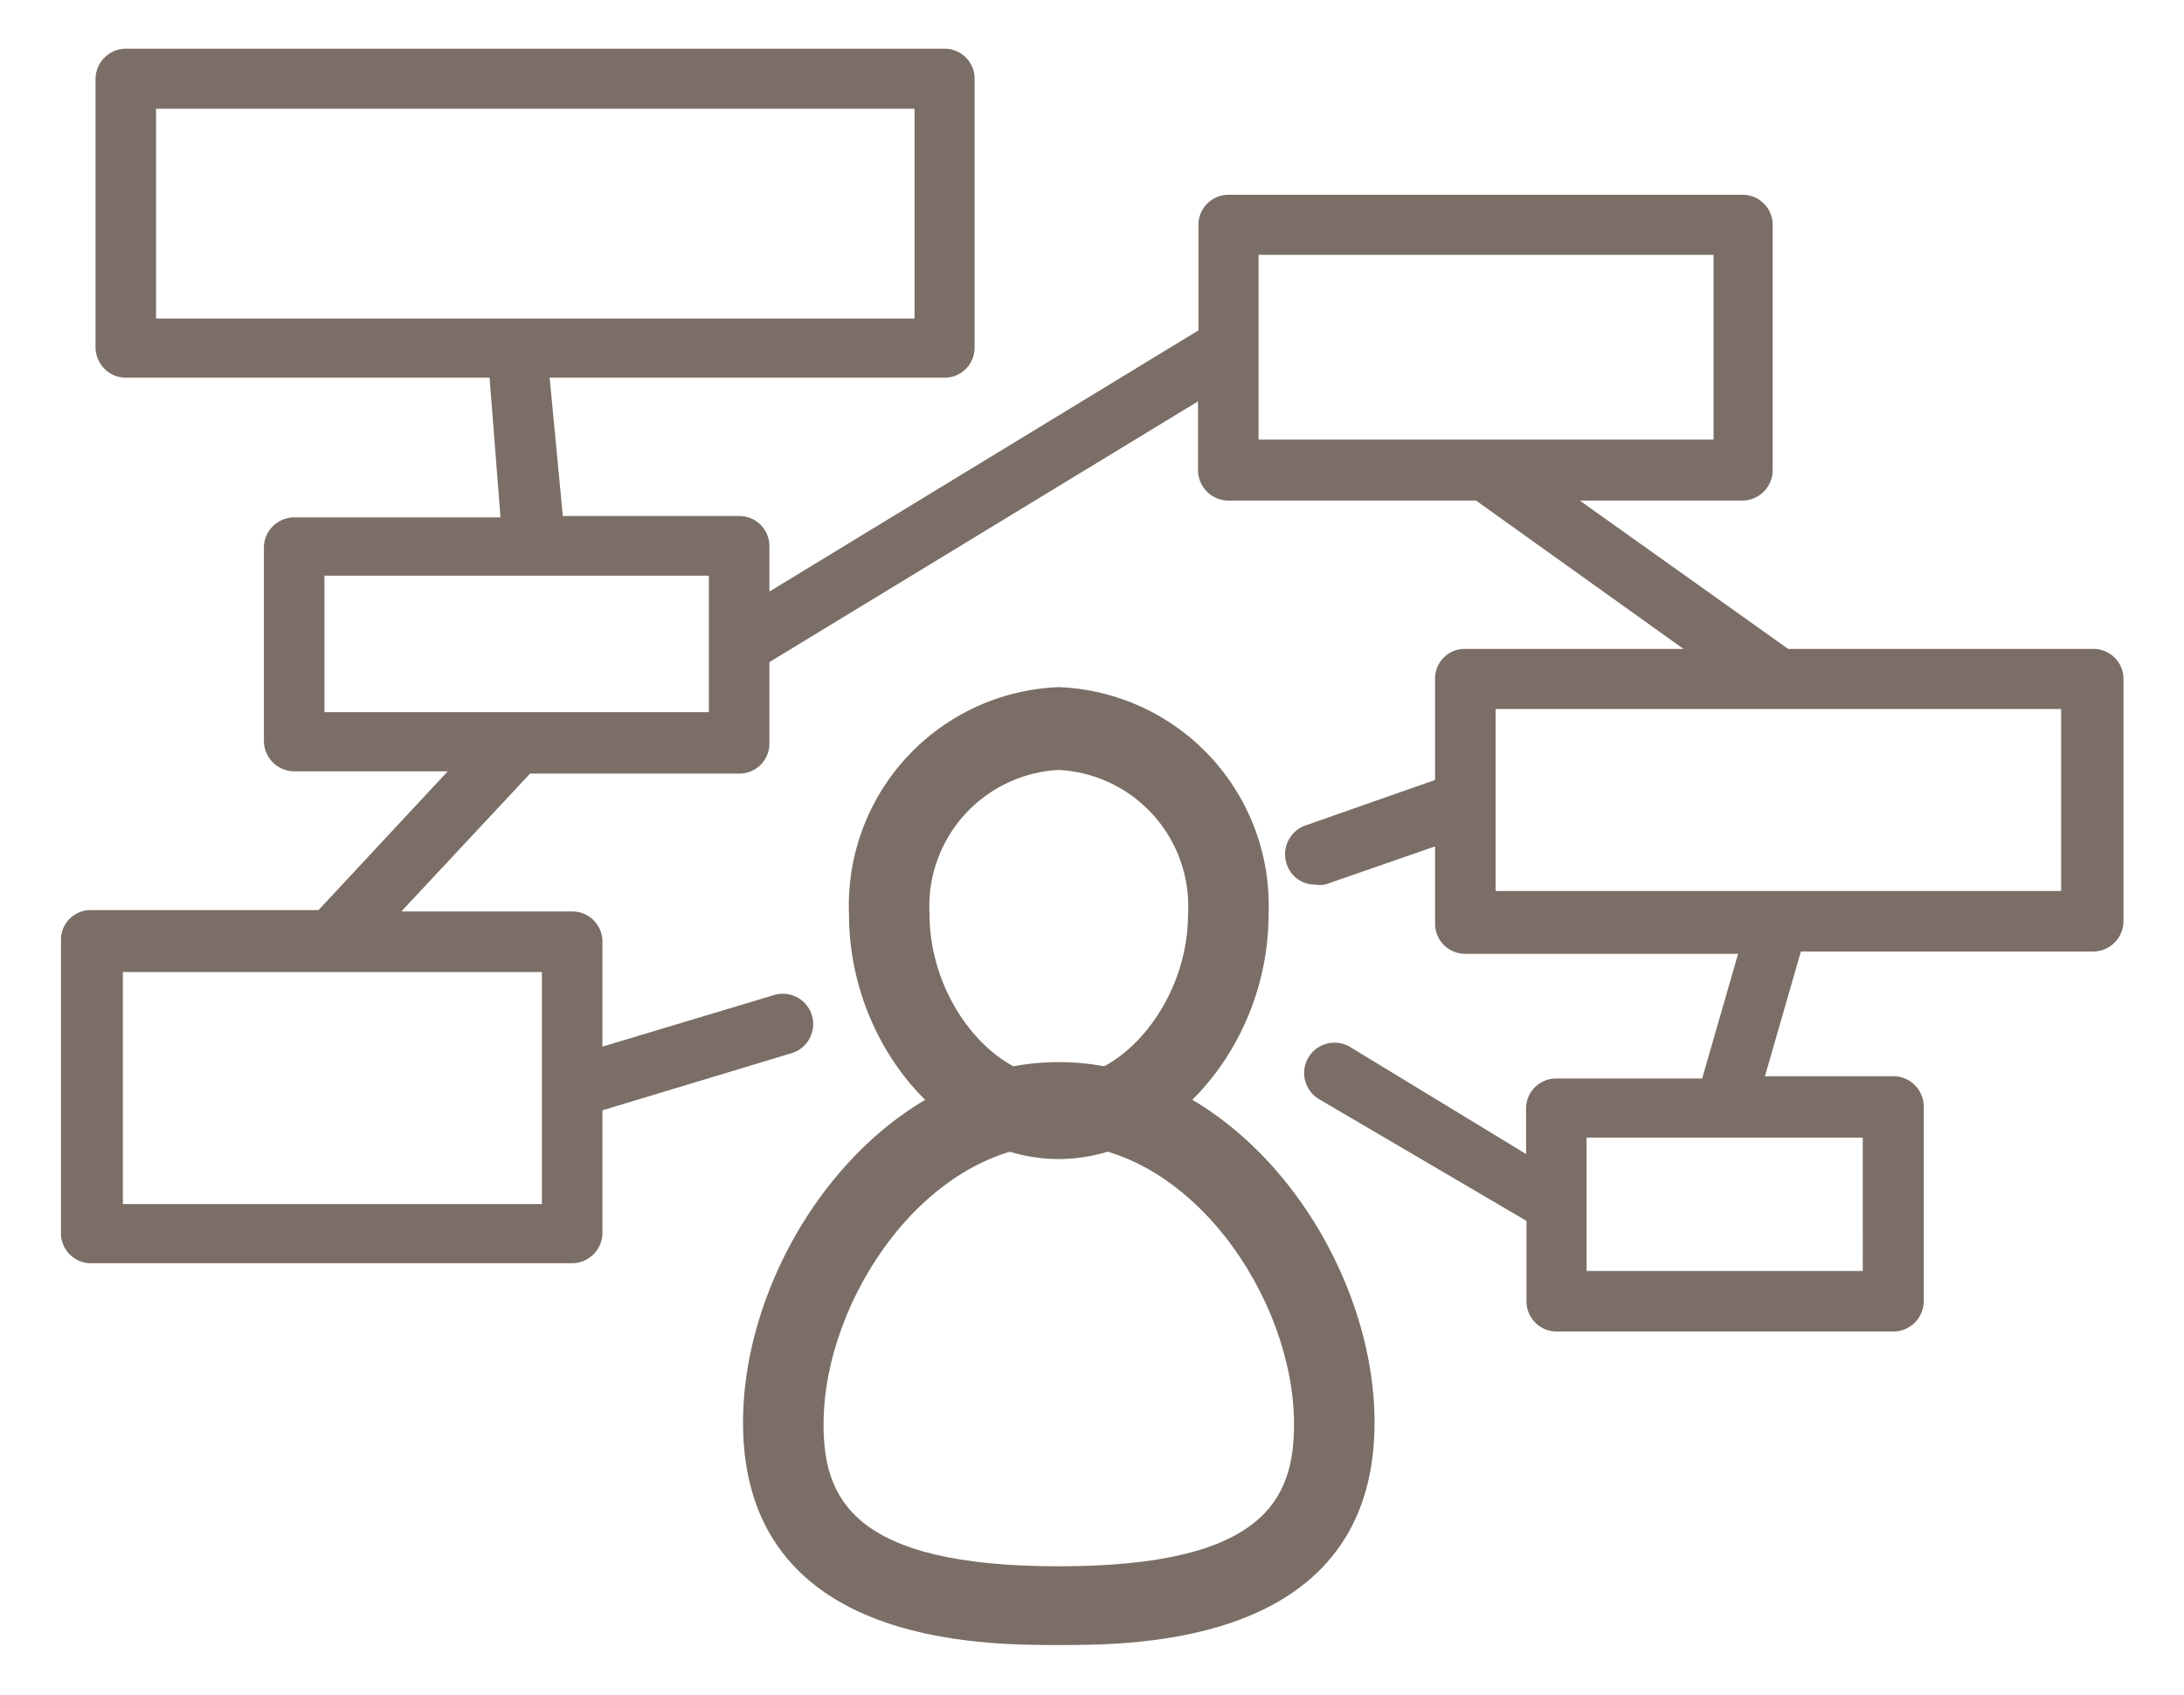
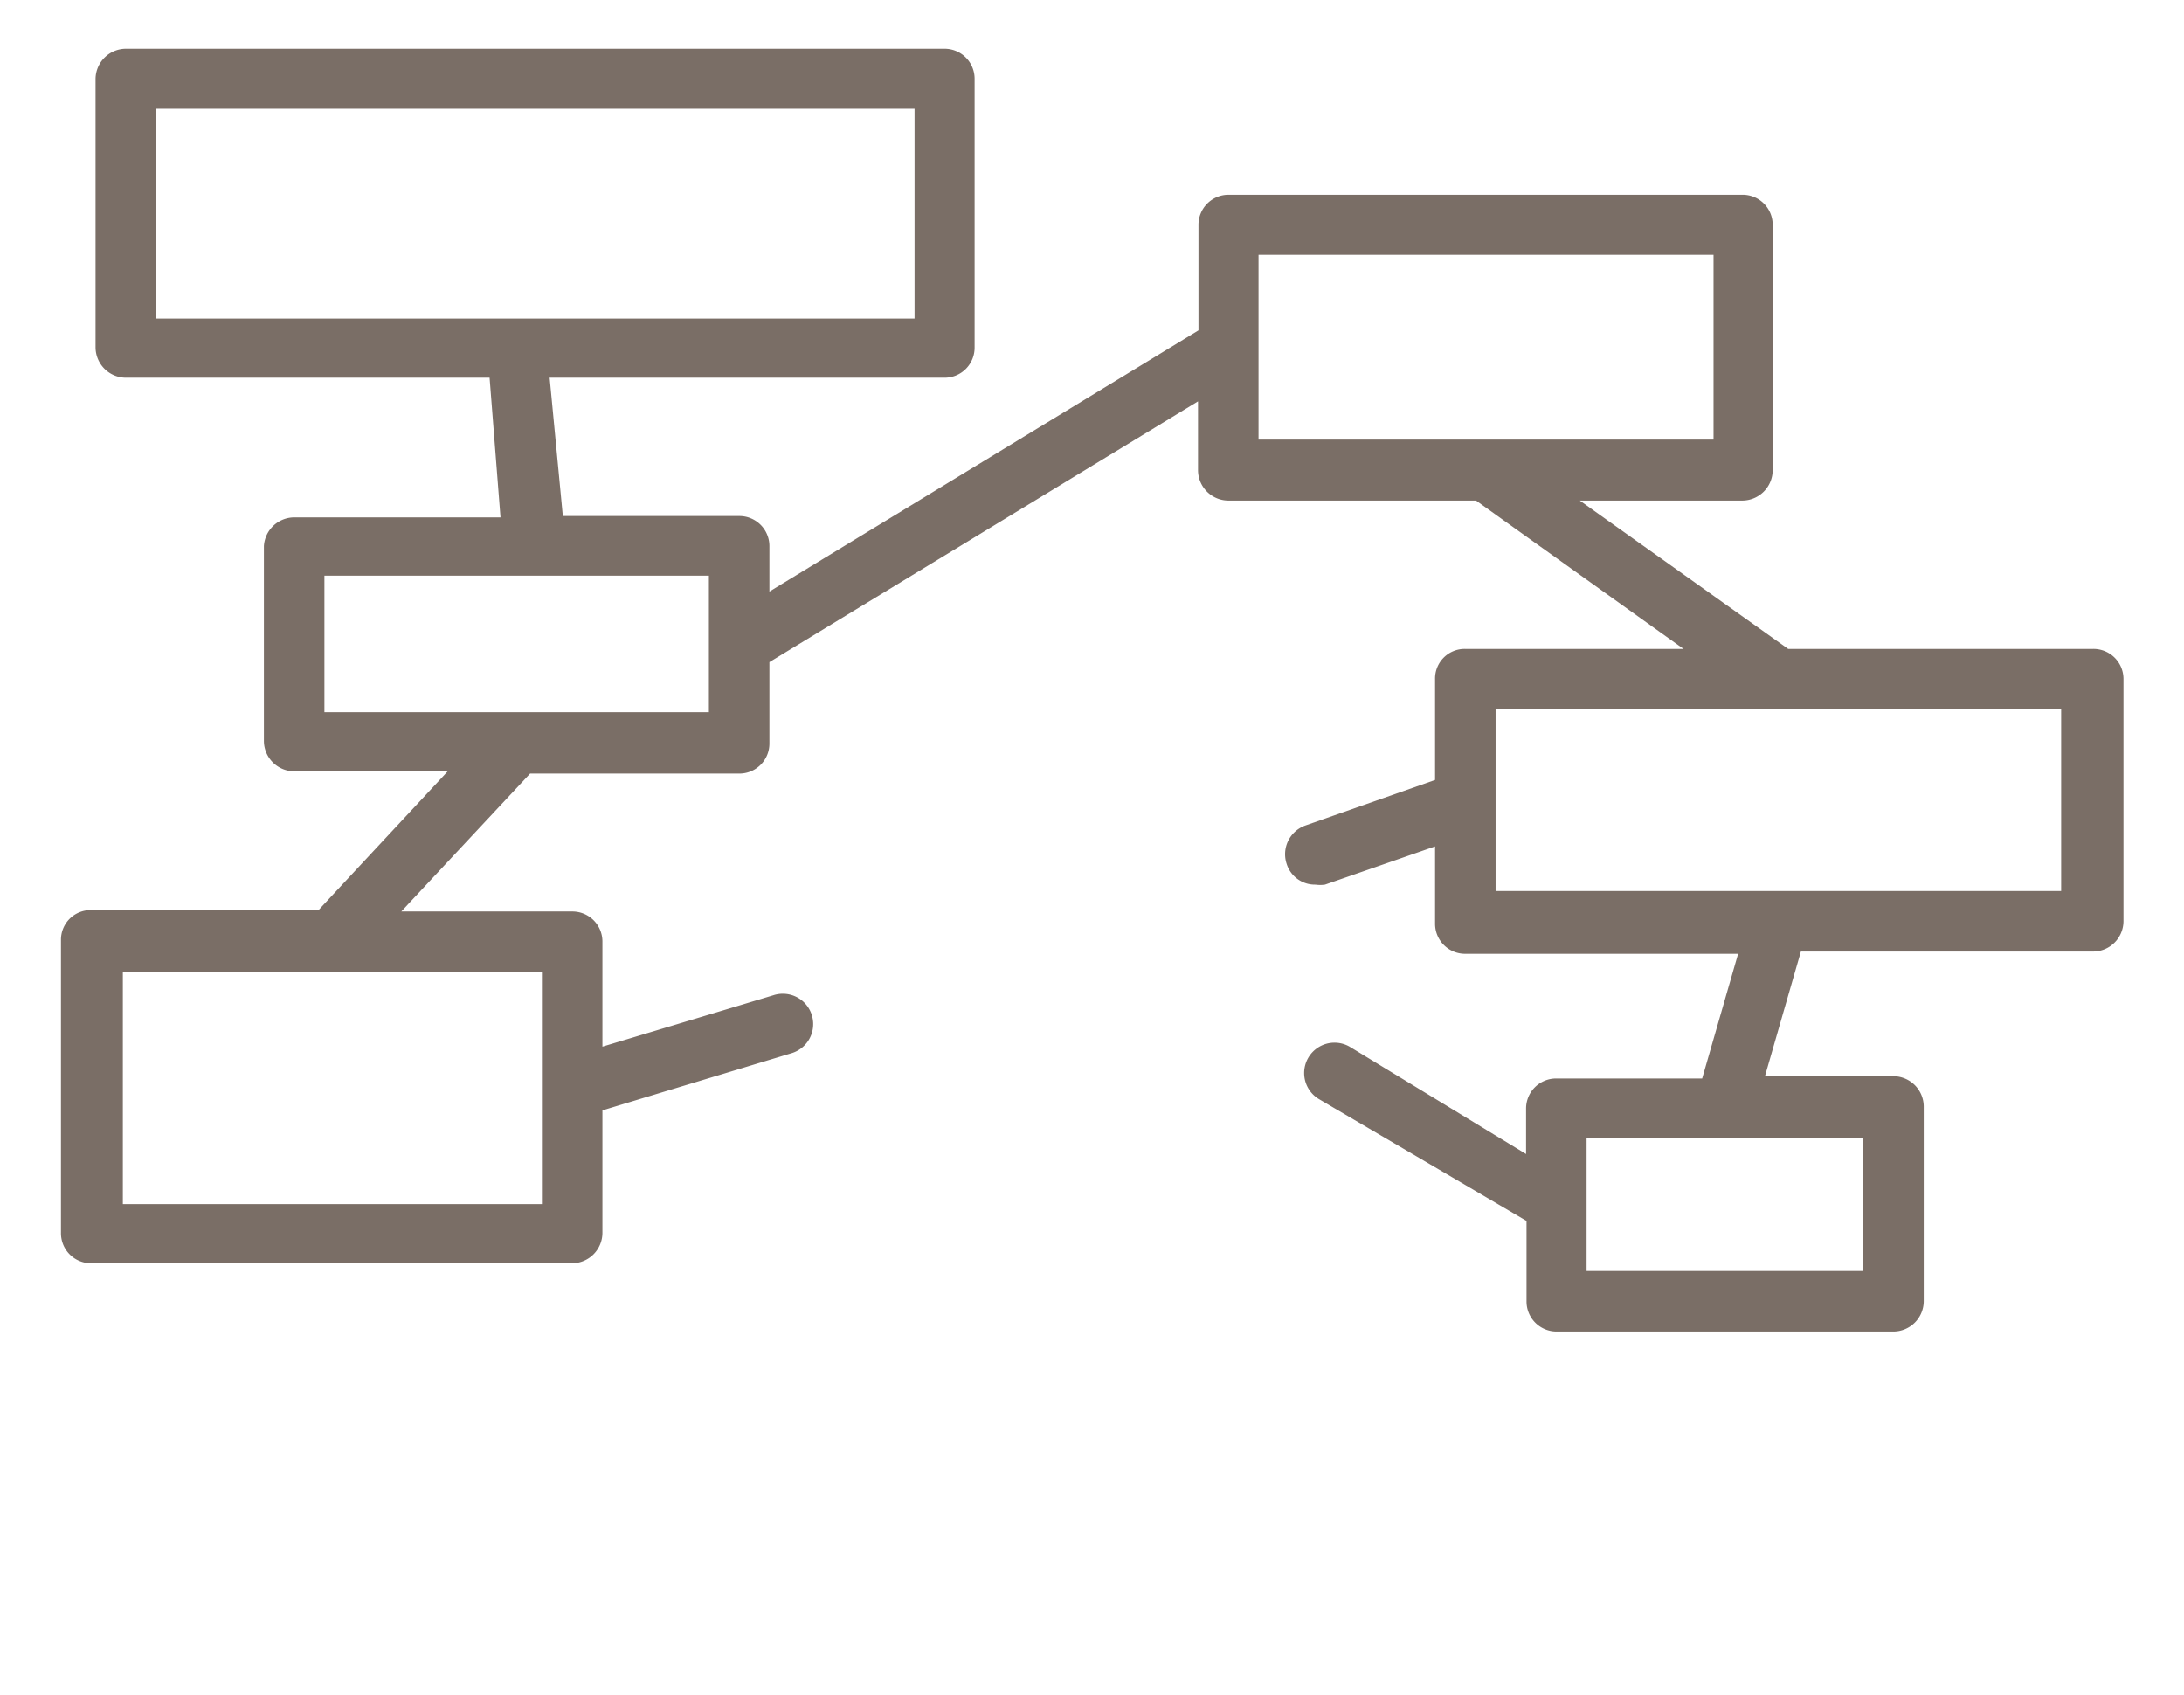
<svg xmlns="http://www.w3.org/2000/svg" id="Layer_1" data-name="Layer 1" viewBox="0 0 48 37.25">
  <defs>
    <style>.cls-1{fill:#7a6e66;}</style>
  </defs>
  <title>BM</title>
-   <path class="cls-1" d="M23.27,25.15c-2.86,0-5.17,3.36-5.17,6.15,0,1.62.63,3.12,5.17,3.12s5.17-1.5,5.17-3.12c0-2.79-2.31-6.15-5.17-6.15m0,11c-1.72,0-6.94,0-6.94-4.89,0-3.67,3-7.92,6.94-7.92s6.94,4.25,6.94,7.92c0,4.89-5.22,4.89-6.94,4.89" />
-   <path class="cls-1" d="M23.27,16.92a3,3,0,0,0-2.84,3.18c0,1.85,1.38,3.6,2.84,3.6s2.84-1.75,2.84-3.6a3,3,0,0,0-2.84-3.18m0,8.55c-2.46,0-4.61-2.51-4.61-5.37a4.8,4.8,0,0,1,4.61-5,4.8,4.8,0,0,1,4.61,5c0,2.86-2.16,5.37-4.61,5.37" />
  <path class="cls-1" d="M45.3,19.58H32.87v-4H45.3Zm-4.36,8.35H34.87V25h6.07ZM27.66,5.6h10V9.66h-10ZM15.58,15.65H7.13v-3h8.45ZM3.43,2.39H20.1V7H3.43Zm8.48,24.07H2.7v-5.1h9.21ZM46,14.26H39.3L34.72,11h3.57a.67.67,0,0,0,.67-.66V4.94a.66.66,0,0,0-.67-.66H27a.66.66,0,0,0-.66.66V7.26L16.91,13V12a.66.66,0,0,0-.66-.66H12.37L12.08,8.3h8.68a.66.66,0,0,0,.66-.67V1.73a.66.66,0,0,0-.66-.66h-18a.67.67,0,0,0-.66.66v5.9a.67.67,0,0,0,.66.67h8L11,11.37H6.47A.67.67,0,0,0,5.8,12v4.28a.67.67,0,0,0,.67.67H9.84L7,20H2a.65.65,0,0,0-.66.66v6.43a.66.66,0,0,0,.66.67H12.57a.67.67,0,0,0,.67-.67V24.4l4.17-1.26A.66.66,0,0,0,17,21.87L13.24,23V20.69a.66.66,0,0,0-.67-.66H8.82L11.65,17h4.6a.66.66,0,0,0,.66-.67V14.55l9.42-5.73v1.51A.67.67,0,0,0,27,11h5.44L37,14.26h-4.8a.65.65,0,0,0-.66.66v2.22l-2.85,1a.67.67,0,0,0-.41.85.65.65,0,0,0,.63.45.78.78,0,0,0,.21,0l2.42-.84v1.7a.66.66,0,0,0,.66.66h6l-.79,2.74H34.2a.66.66,0,0,0-.66.66v1L29.66,23A.66.66,0,1,0,29,24.16l4.55,2.67V28.6a.66.66,0,0,0,.66.66h7.41a.67.67,0,0,0,.66-.66V24.31a.67.67,0,0,0-.66-.66H38.79l.79-2.74H46a.67.67,0,0,0,.67-.66V14.92a.66.66,0,0,0-.67-.66" />
</svg>